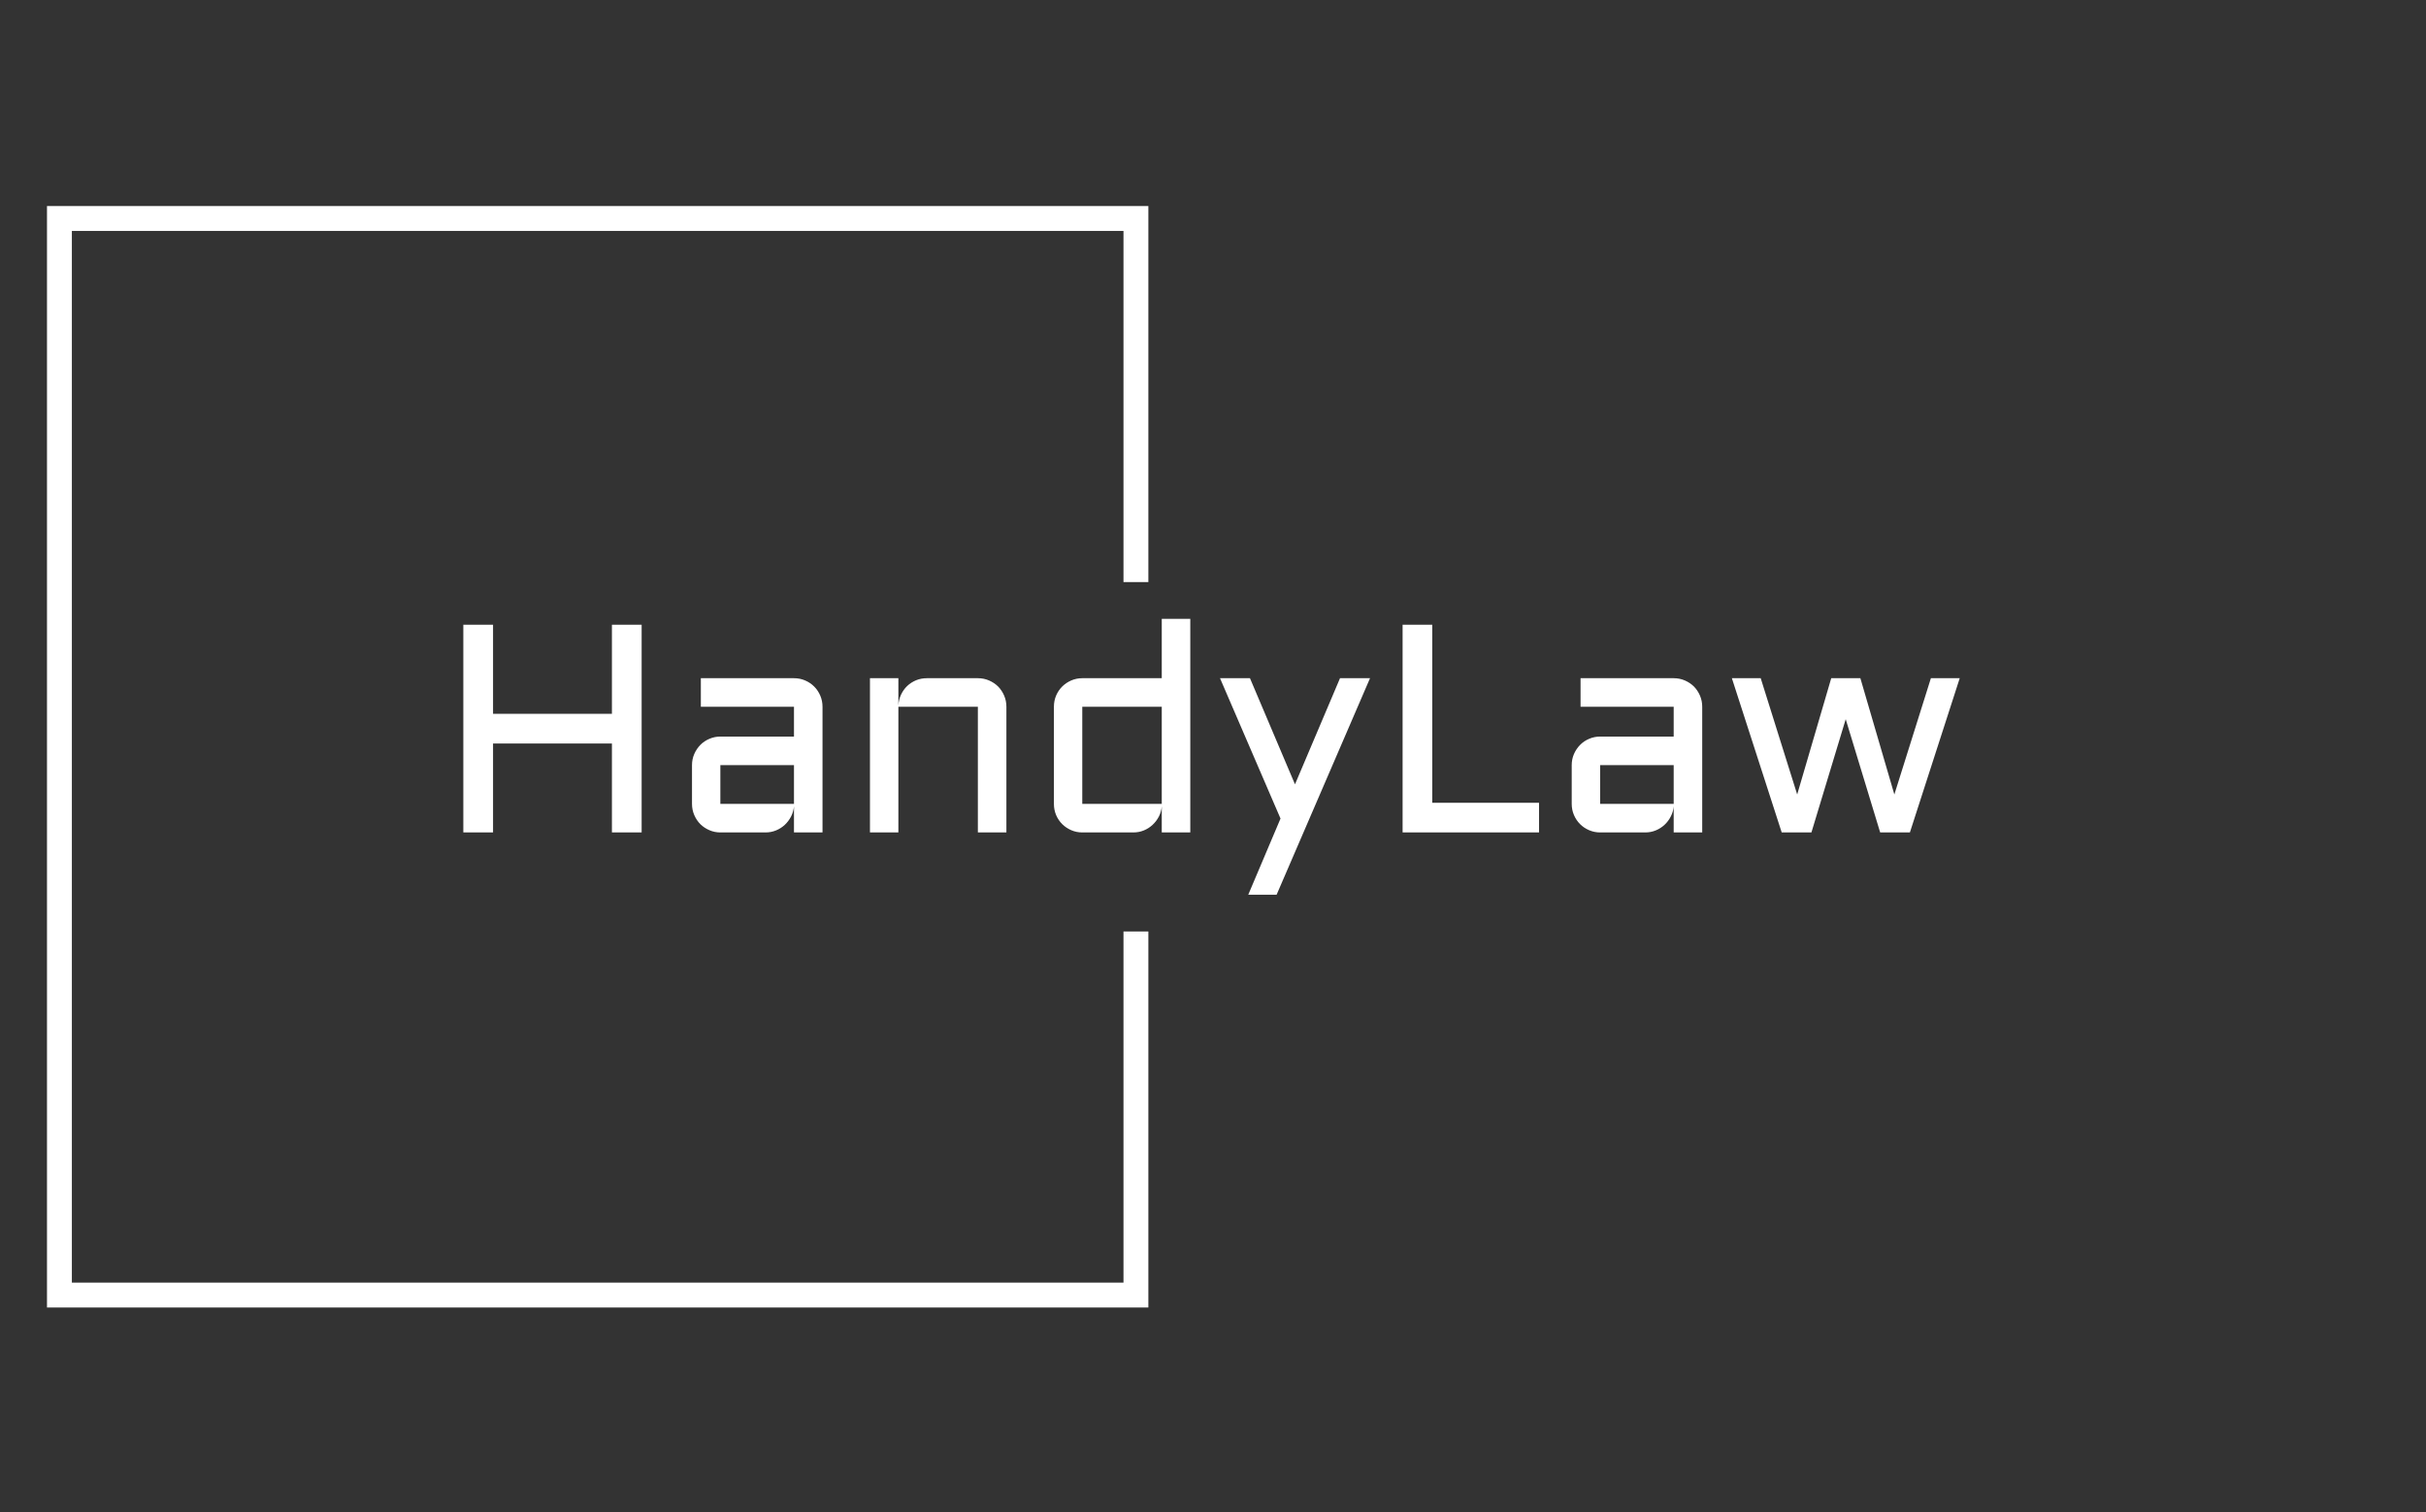
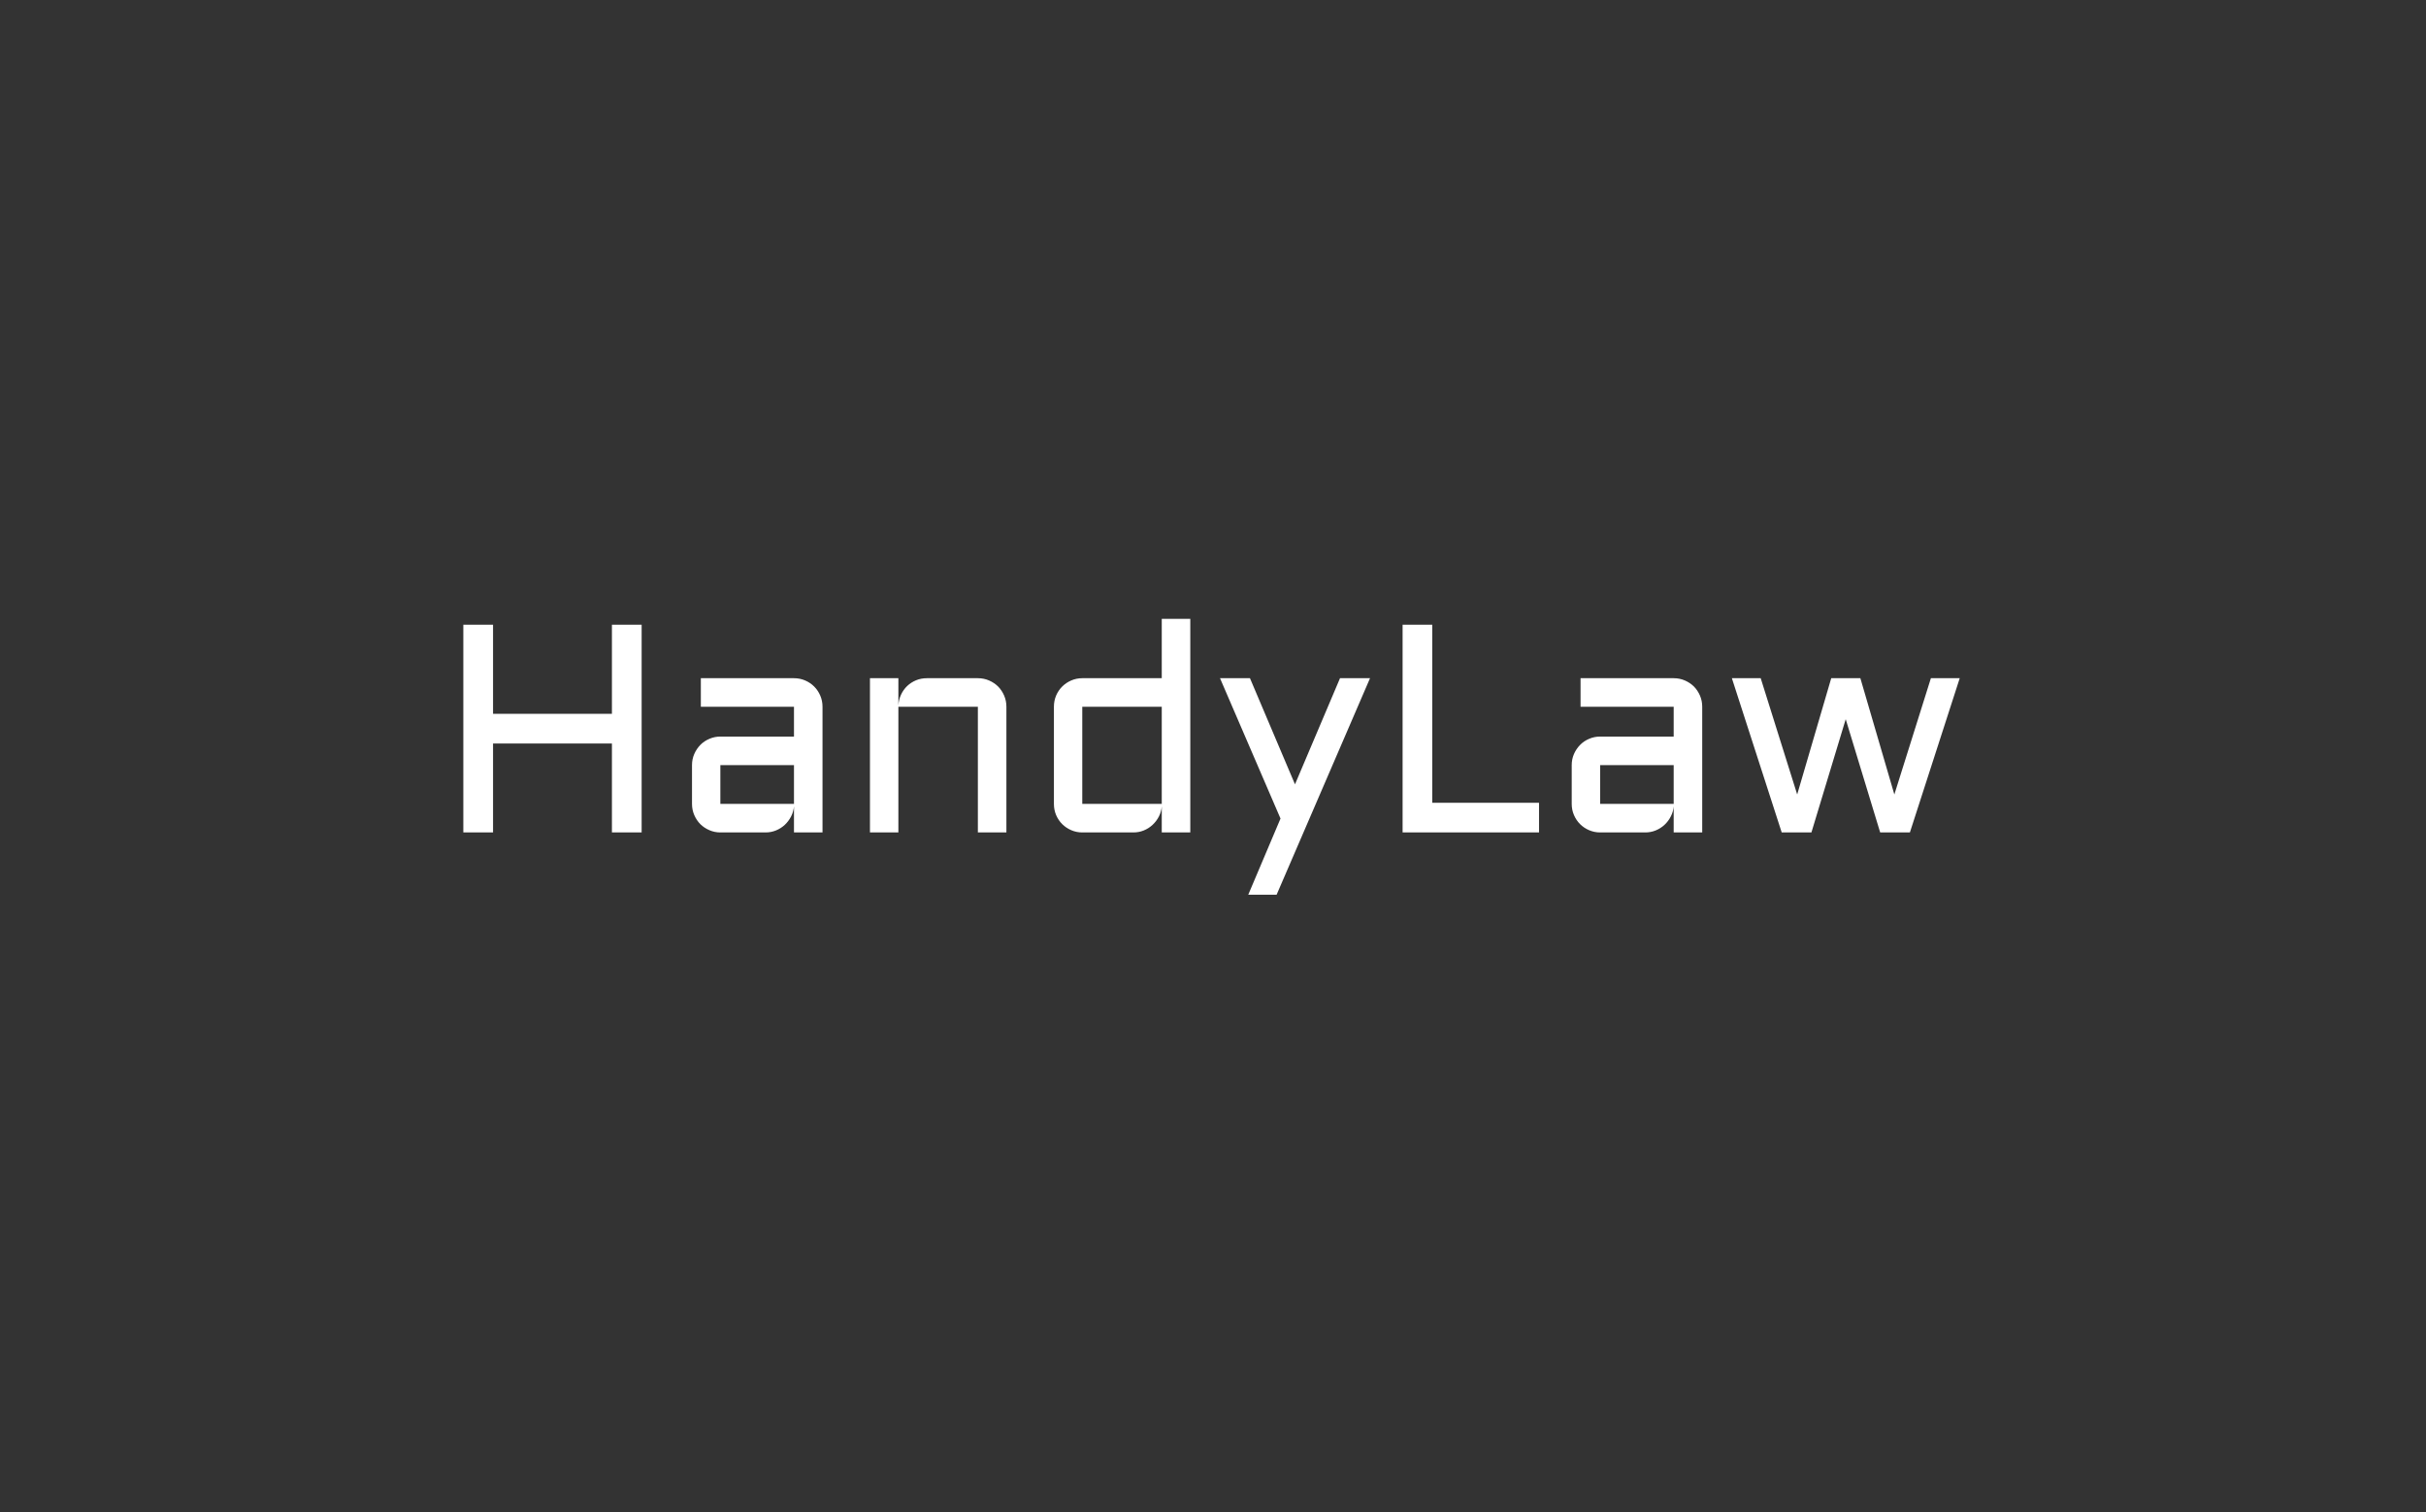
<svg xmlns="http://www.w3.org/2000/svg" version="1.1" width="1500" height="935" viewBox="0 0 1500 935">
  <rect x="0" y="0" width="1500" height="935" fill="#333333" stroke="none" />
  <g transform="matrix(1,0,0,1,-0.909,0.379)">
    <svg viewBox="0 0 396 247" data-background-color="#ffffff" preserveAspectRatio="xMidYMid meet" height="935" width="1500">
      <g id="tight-bounds" transform="matrix(1,0,0,1,0.24,-0.1)">
        <svg viewBox="0 0 395.52 247.2" height="247.2" width="395.52">
          <g>
            <svg />
          </g>
          <g>
            <svg viewBox="0 0 395.52 247.2" height="247.2" width="395.52">
              <g transform="matrix(1,0,0,1,75.544,101.068)">
                <svg viewBox="0 0 244.431 45.064" height="45.064" width="244.431">
                  <g>
                    <svg viewBox="0 0 244.431 45.064" height="45.064" width="244.431">
                      <g>
                        <svg viewBox="0 0 244.431 45.064" height="45.064" width="244.431">
                          <g>
                            <svg viewBox="0 0 244.431 45.064" height="45.064" width="244.431">
                              <g id="textblocktransform">
                                <svg viewBox="0 0 244.431 45.064" height="45.064" width="244.431" id="textblock">
                                  <g>
                                    <svg viewBox="0 0 244.431 45.064" height="45.064" width="244.431">
                                      <g transform="matrix(1,0,0,1,0,0)">
                                        <svg width="244.431" viewBox="4.49 -36.01 252.26 46.51" height="45.064" data-palette-color="#fff">
                                          <path d="M29.54-35.01L34.55-35.01 34.55 0 29.54 0 29.54-14.99 9.5-14.99 9.5 0 4.49 0 4.49-35.01 9.5-35.01 9.5-20 29.54-20 29.54-35.01ZM43.04-4.81L43.04-11.35Q43.04-12.35 43.42-13.22 43.8-14.09 44.44-14.75 45.09-15.41 45.97-15.78 46.85-16.16 47.82-16.16L47.82-16.16 60.23-16.16 60.23-21.19 44.53-21.19 44.53-26 60.23-26Q61.23-26 62.11-25.62 62.99-25.24 63.63-24.6 64.28-23.95 64.66-23.07 65.04-22.19 65.04-21.19L65.04-21.19 65.04 0 60.23 0 60.23-4.39Q60.15-3.49 59.74-2.69 59.32-1.88 58.68-1.28 58.03-0.68 57.2-0.34 56.37 0 55.44 0L55.44 0 47.82 0Q46.85 0 45.97-0.38 45.09-0.76 44.44-1.4 43.8-2.05 43.42-2.93 43.04-3.81 43.04-4.81L43.04-4.81ZM47.82-11.35L47.82-4.81 60.23-4.81 60.23-11.35 47.82-11.35ZM96.04-21.19L96.04 0 91.23 0 91.23-21.19 77.83-21.19 77.83 0 73.04 0 73.04-26 77.83-26 77.83-21.41Q77.88-22.36 78.27-23.21 78.66-24.05 79.3-24.67 79.95-25.29 80.81-25.65 81.66-26 82.64-26L82.64-26 91.23-26Q92.23-26 93.11-25.62 93.99-25.24 94.64-24.6 95.28-23.95 95.66-23.07 96.04-22.19 96.04-21.19L96.04-21.19ZM104.05-4.81L104.05-21.19Q104.05-22.19 104.42-23.07 104.8-23.95 105.45-24.6 106.1-25.24 106.97-25.62 107.85-26 108.83-26L108.83-26 122.23-26 122.23-36.01 127.04-36.01 127.04 0 122.23 0 122.23-4.39Q122.16-3.49 121.75-2.69 121.33-1.88 120.68-1.28 120.04-0.68 119.21-0.34 118.38 0 117.45 0L117.45 0 108.83 0Q107.85 0 106.97-0.38 106.1-0.76 105.45-1.4 104.8-2.05 104.42-2.93 104.05-3.81 104.05-4.81L104.05-4.81ZM108.83-21.19L108.83-4.81 122.23-4.81 122.23-21.19 108.83-21.19ZM141.59 10.5L136.81 10.5 142.25-2.34 132.05-26 137.1-26 144.69-8.11 152.28-26 157.34-26 141.59 10.5ZM162.83-35.01L167.83-35.01 167.83-5 185.83-5 185.83 0 162.83 0 162.83-35.01ZM191.34-4.81L191.34-11.35Q191.34-12.35 191.72-13.22 192.1-14.09 192.75-14.75 193.39-15.41 194.27-15.78 195.15-16.16 196.13-16.16L196.13-16.16 208.53-16.16 208.53-21.19 192.83-21.19 192.83-26 208.53-26Q209.53-26 210.41-25.62 211.29-25.24 211.94-24.6 212.58-23.95 212.96-23.07 213.34-22.19 213.34-21.19L213.34-21.19 213.34 0 208.53 0 208.53-4.39Q208.46-3.49 208.04-2.69 207.63-1.88 206.98-1.28 206.33-0.68 205.5-0.34 204.67 0 203.74 0L203.74 0 196.13 0Q195.15 0 194.27-0.38 193.39-0.76 192.75-1.4 192.1-2.05 191.72-2.93 191.34-3.81 191.34-4.81L191.34-4.81ZM196.13-11.35L196.13-4.81 208.53-4.81 208.53-11.35 196.13-11.35ZM231.75 0L226.74 0 218.34-26 223.2-26 229.35-6.4 235.09-26 240-26 245.73-6.4 251.89-26 256.75-26 248.35 0 243.34 0 237.53-19.09 231.75 0Z" opacity="1" transform="matrix(1,0,0,1,0,0)" fill="#fff" class="wordmark-text-0" data-fill-palette-color="#fff" id="text-0" />
                                        </svg>
                                      </g>
                                    </svg>
                                  </g>
                                </svg>
                              </g>
                            </svg>
                          </g>
                        </svg>
                      </g>
                    </svg>
                  </g>
                </svg>
              </g>
-               <path d="M187.443 95.068L187.443 33.652 7.547 33.652 7.547 213.548 187.443 213.548 187.443 152.132 183.379 152.132 183.379 209.484 11.61 209.484 11.61 37.716 183.379 37.716 183.379 95.068Z" fill="#fff" stroke="transparent" data-fill-palette-color="tertiary" />
            </svg>
          </g>
          <defs />
        </svg>
        <rect width="395.52" height="247.2" fill="none" stroke="none" visibility="hidden" />
      </g>
    </svg>
  </g>
</svg>